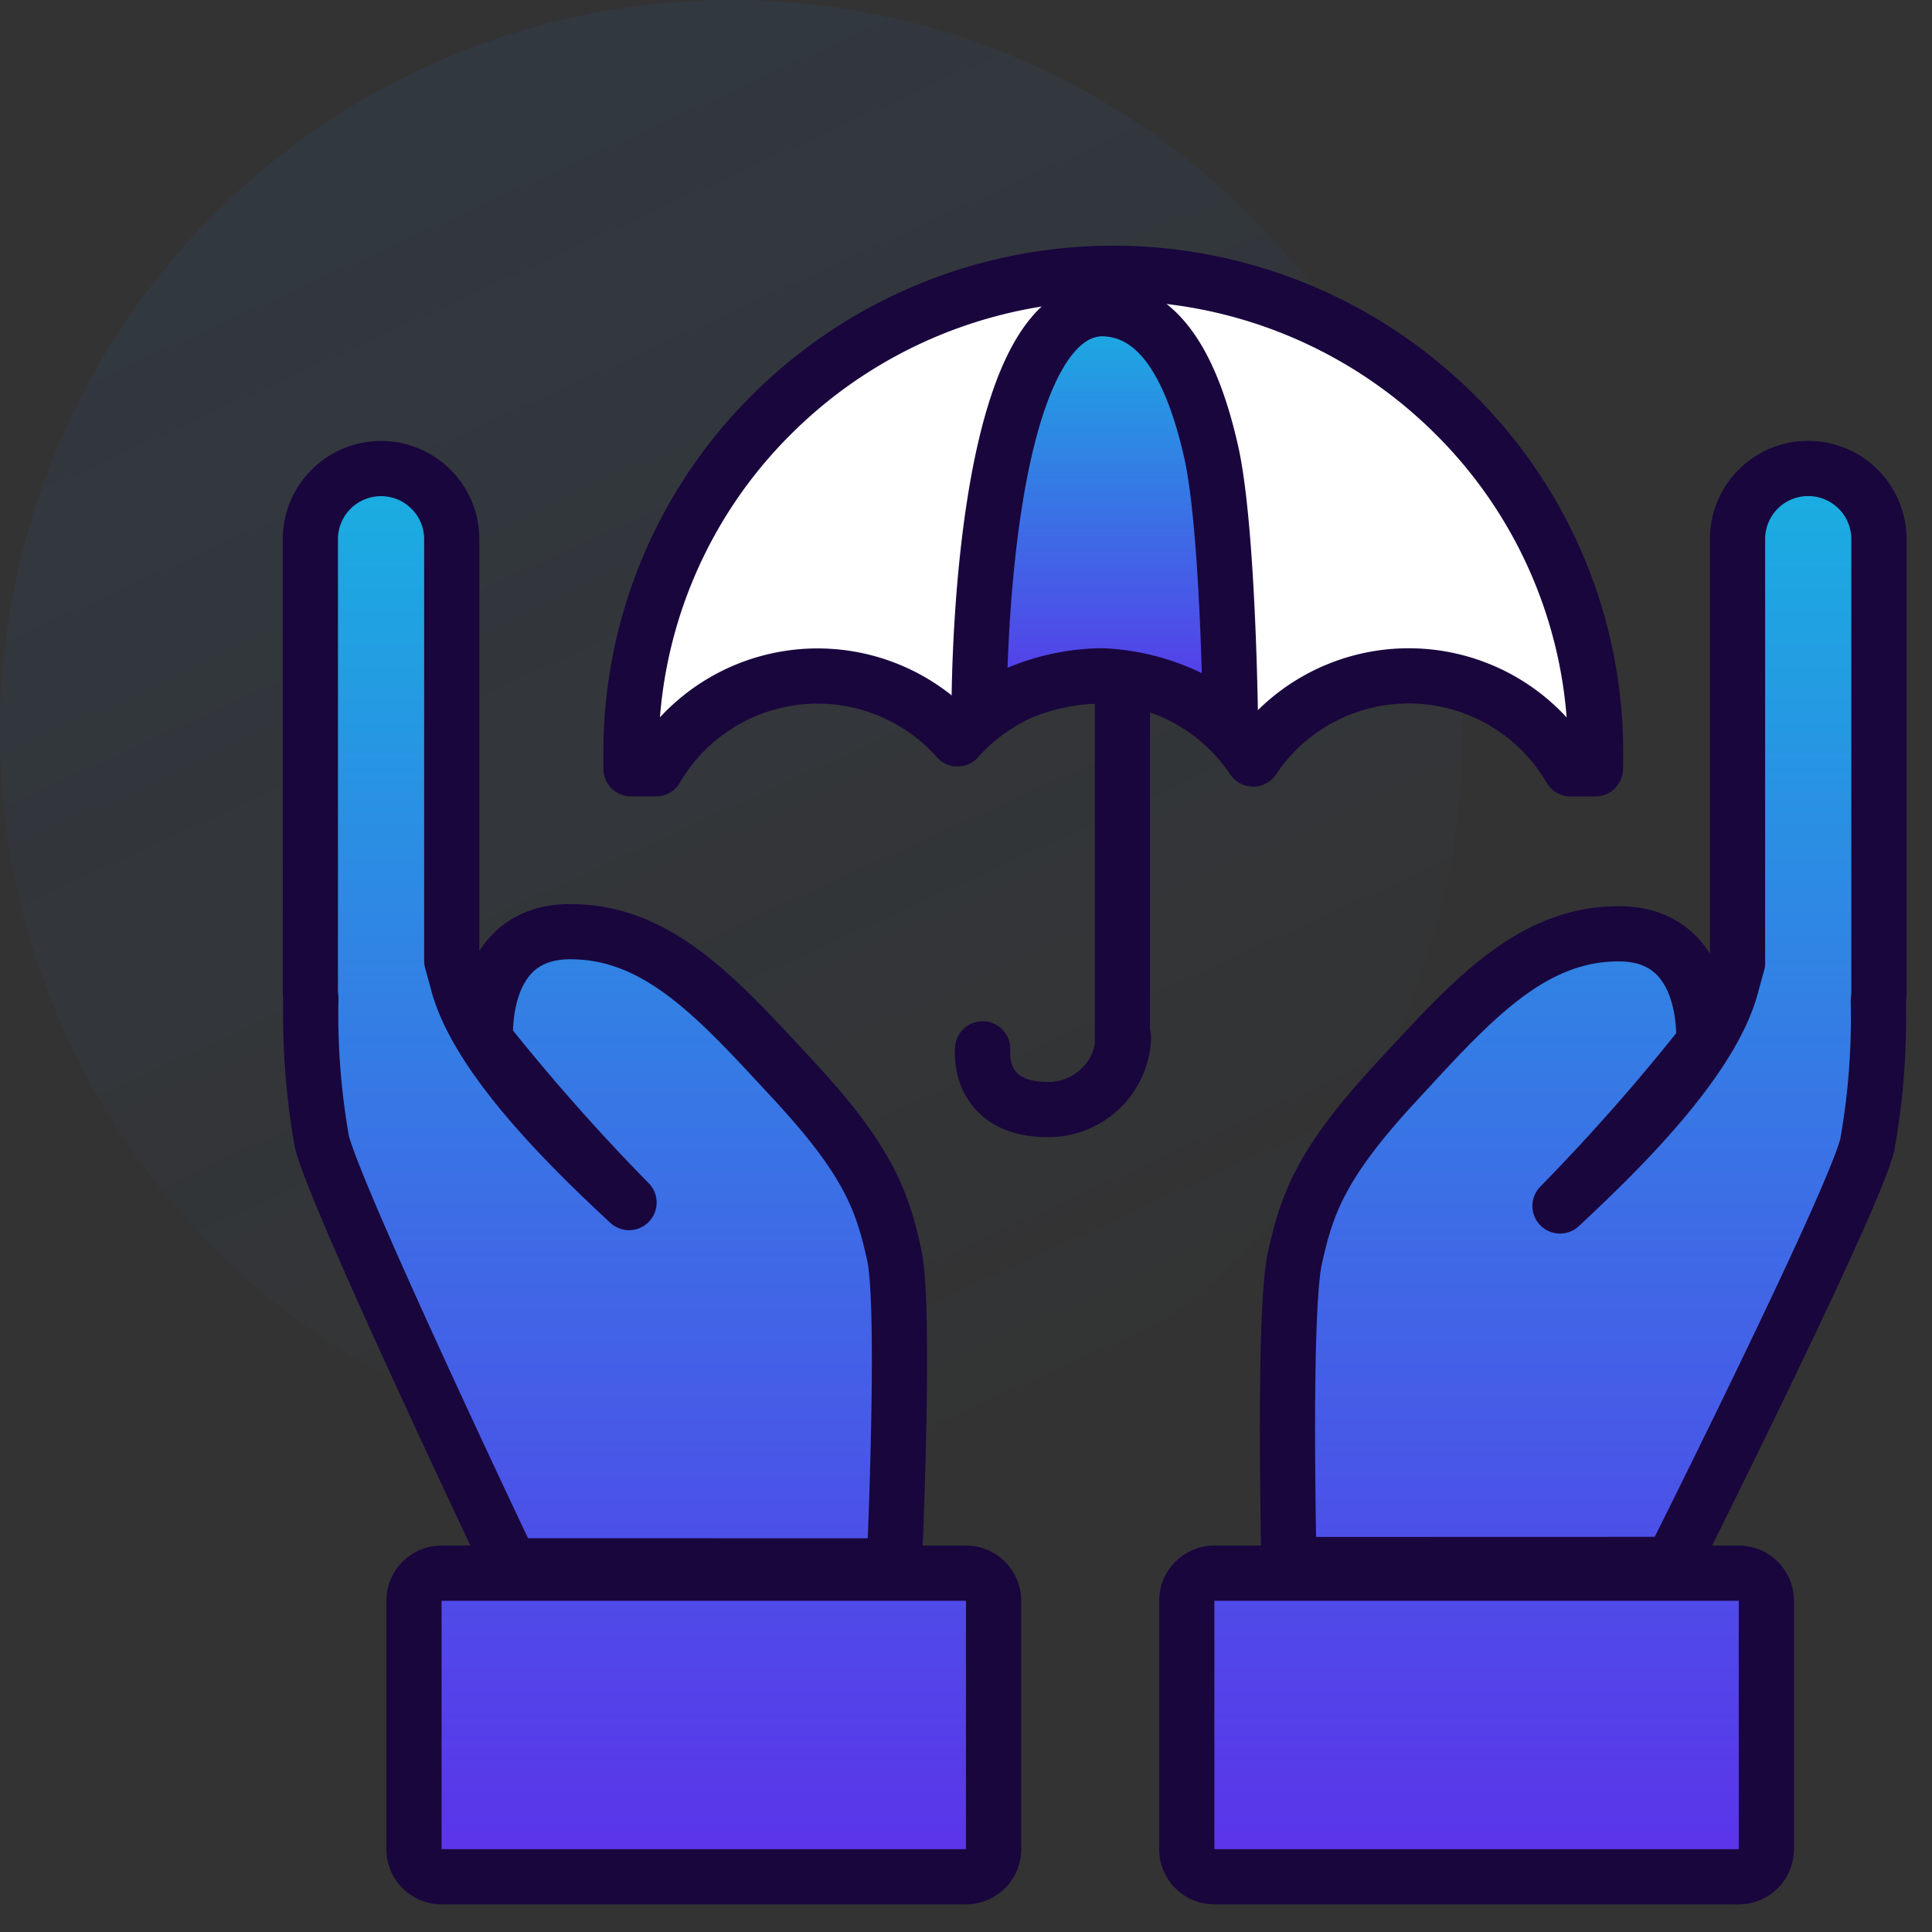
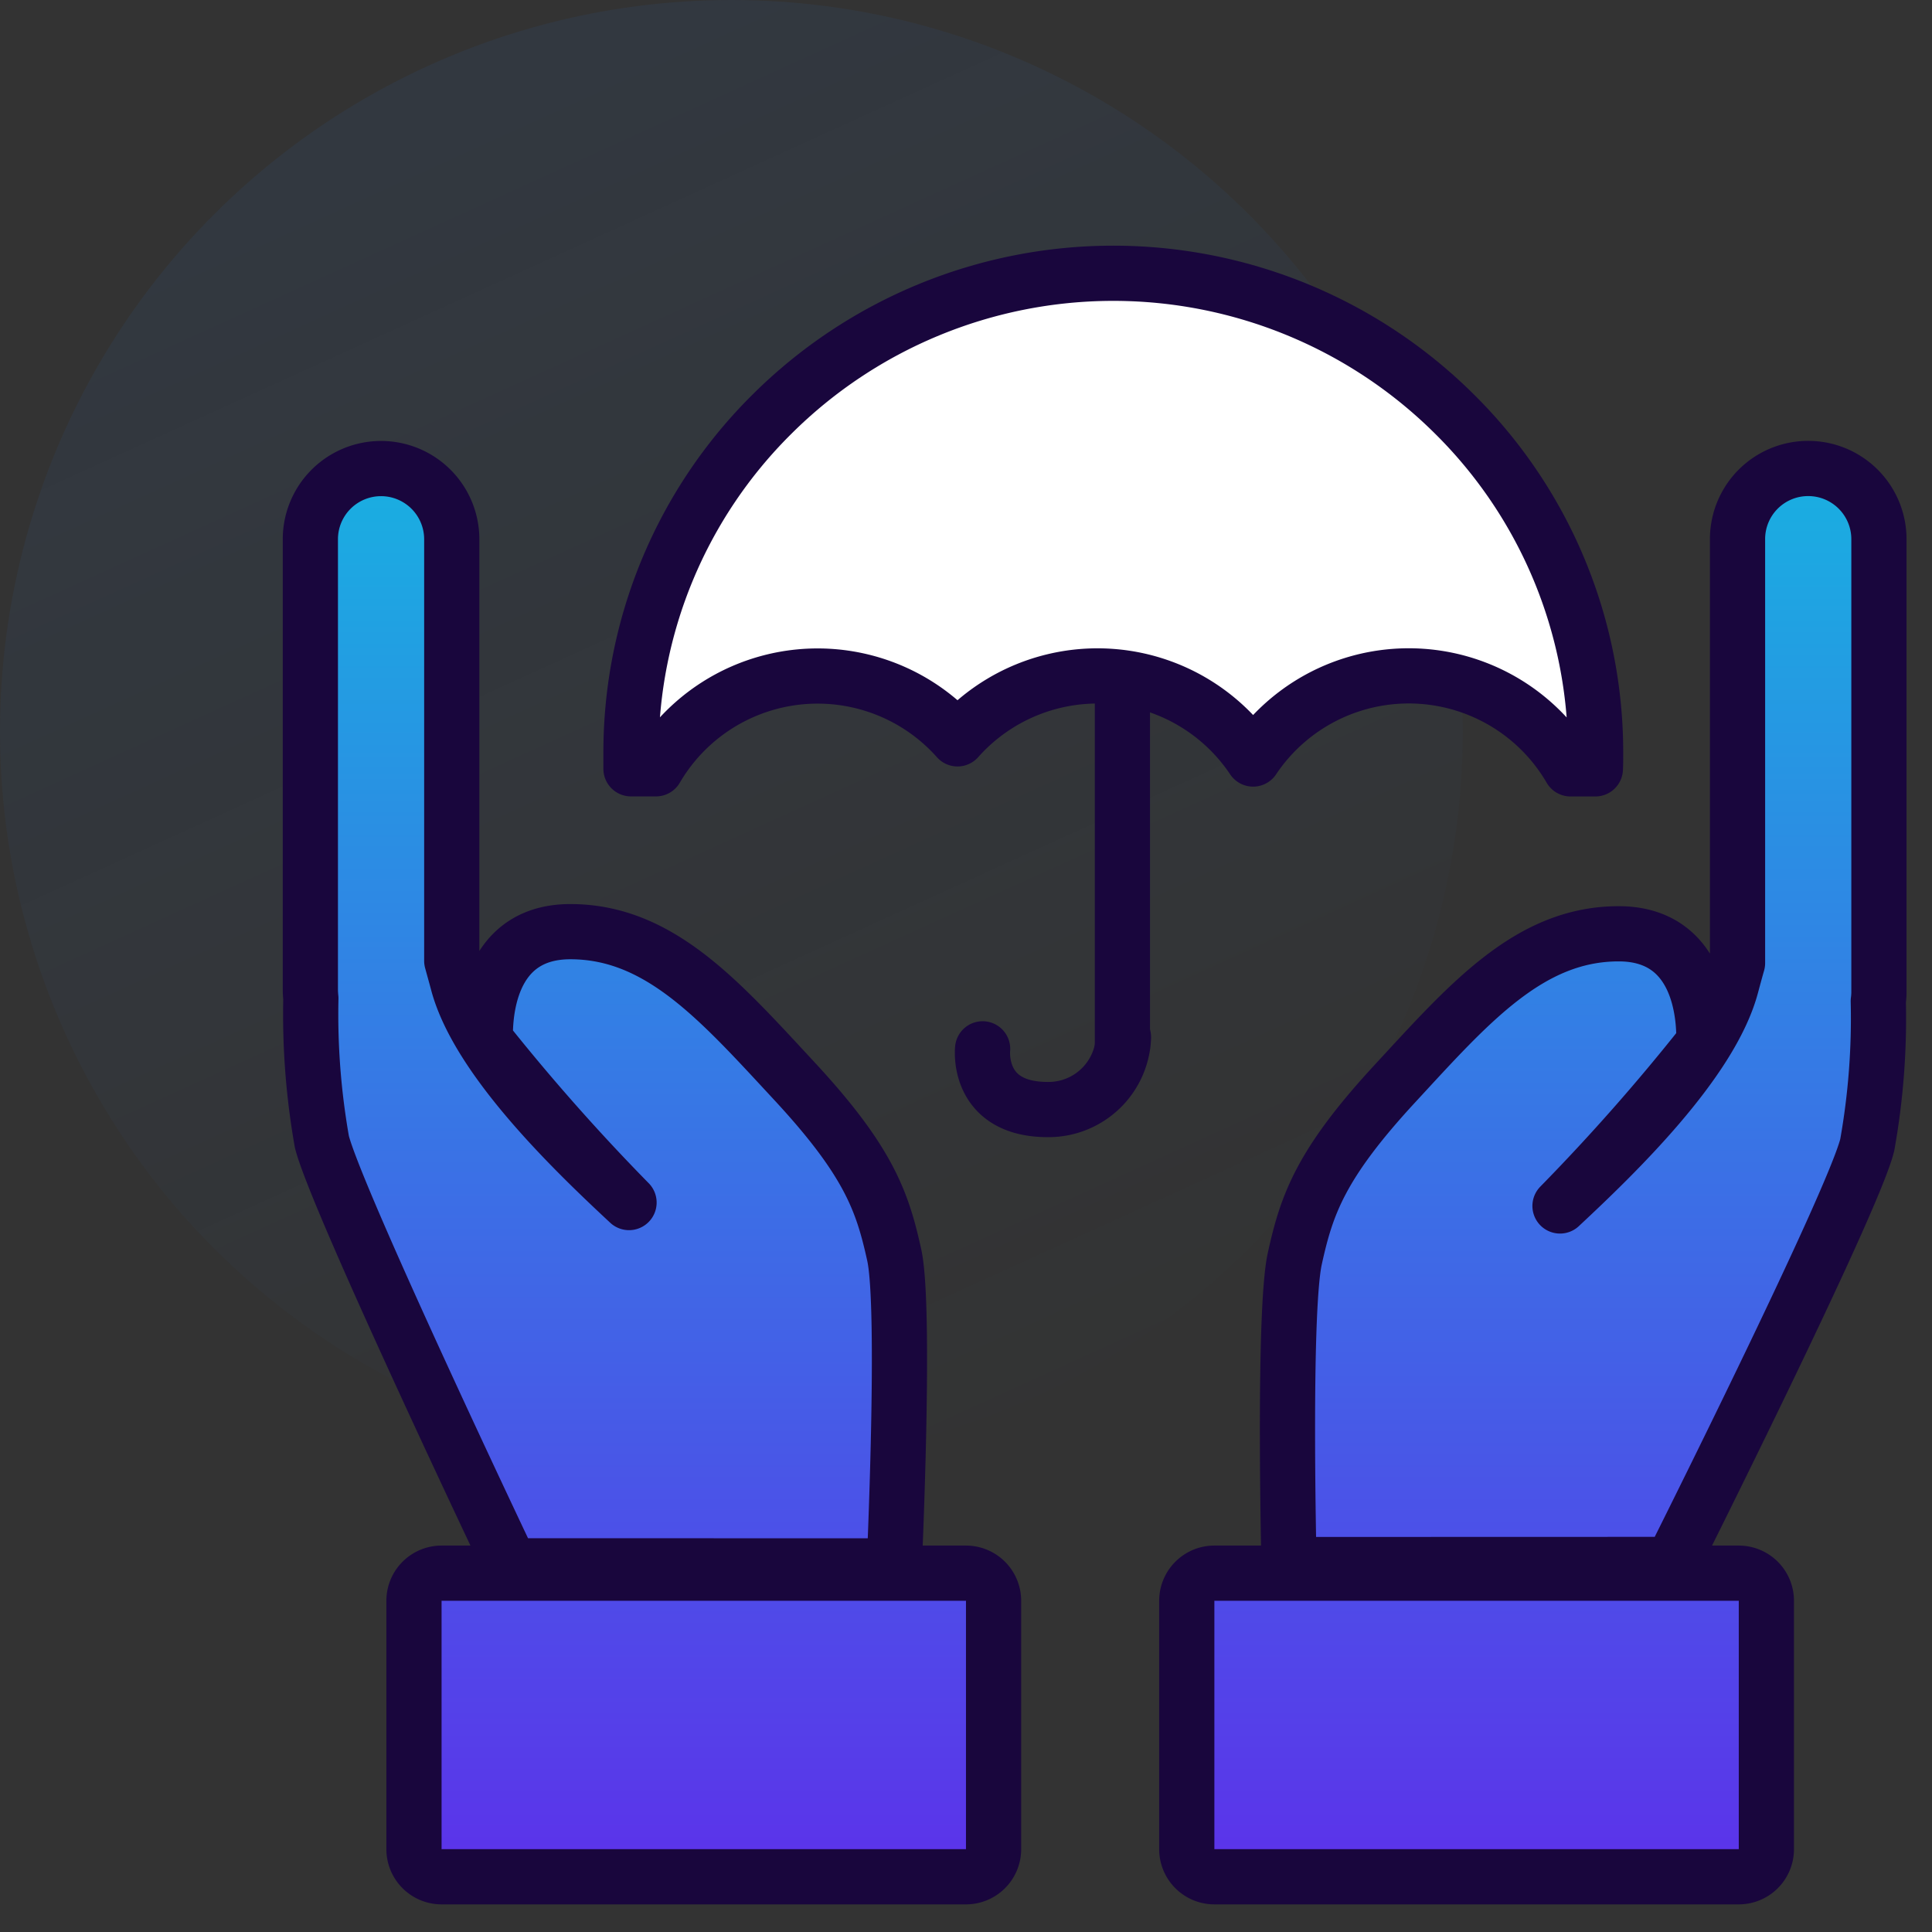
<svg xmlns="http://www.w3.org/2000/svg" width="70" height="70" viewBox="0 0 70 70">
  <rect x="0" y="0" width="70" height="70" fill="#333333" stroke="none" />
  <defs>
    <linearGradient id="linear-gradient" x1="0.344" y1="0.053" x2="0.765" y2="0.978" gradientUnits="objectBoundingBox">
      <stop offset="0" stop-color="#2574da" stop-opacity="0.078" />
      <stop offset="1" stop-color="#3581e3" stop-opacity="0" />
    </linearGradient>
    <linearGradient id="linear-gradient-2" x1="0.5" x2="0.5" y2="1" gradientUnits="objectBoundingBox">
      <stop offset="0" stop-color="#19afe1" />
      <stop offset="1" stop-color="#5c32ea" />
    </linearGradient>
  </defs>
  <g id="cannabis_general_laibility" transform="translate(5 9.897)">
    <circle id="Ellipse_23" data-name="Ellipse 23" cx="26.5" cy="26.5" r="26.5" transform="translate(-5 -9.897)" fill="url(#linear-gradient)" />
    <g id="Group_1175" data-name="Group 1175" transform="translate(5)">
      <rect id="Rectangle_306" data-name="Rectangle 306" width="60" height="60" transform="translate(0 0.103)" fill="none" />
      <g id="Group_895" data-name="Group 895" transform="translate(1.249)">
        <path id="Union_4" data-name="Union 4" d="M-18509.5,4887.129a1,1,0,0,1-1-1v-9a1,1,0,0,1,1-1h19a1,1,0,0,1,1,1v9a1,1,0,0,1-1,1Zm-28,0a1,1,0,0,1-1-1v-9a1,1,0,0,1,1-1h19a1,1,0,0,1,1,1v9a1,1,0,0,1-1,1Zm2.5-11.266s-6.3-13.239-6.836-15.361a26.564,26.564,0,0,1-.4-5.2c-.01-.1-.018-.209-.018-.321v-16.315a2.56,2.56,0,0,1,2.559-2.559,2.562,2.562,0,0,1,2.564,2.559v15.277c.064.233.139.5.223.814.74,2.755,4.2,6.082,6.2,7.944a75.355,75.355,0,0,1-5.207-5.887c0-.345-.154-3.928,3.08-3.928s5.408,2.494,8.111,5.407,3.2,4.379,3.625,6.31,0,11.262,0,11.262Zm28.205-.046s-.219-9.14.209-11.085.926-3.416,3.625-6.338,4.877-5.431,8.111-5.431,3.086,3.6,3.086,3.946a74.547,74.547,0,0,1-5.213,5.915c2.006-1.871,5.469-5.212,6.207-7.981.084-.312.158-.586.225-.819v-15.361a2.557,2.557,0,0,1,2.559-2.559,2.561,2.561,0,0,1,2.564,2.559v16.417a2.533,2.533,0,0,1-.023.321,26.047,26.047,0,0,1-.4,5.212c-.525,2.131-7.082,15.2-7.082,15.2Z" transform="translate(18542.25 -4829.027)" stroke="#19063d" stroke-linecap="round" stroke-linejoin="round" stroke-width="2" fill="url(#linear-gradient-2)" />
        <g id="Group_894" data-name="Group 894" transform="translate(24.346 14.577)">
          <line id="Line_170" data-name="Line 170" y2="13.527" transform="translate(5.072)" fill="none" stroke="#19063d" stroke-width="2" />
          <path id="Path_231" data-name="Path 231" d="M-8023.7,5034.257a2.718,2.718,0,0,1-2.742,2.617c-2.607,0-2.362-2.2-2.362-2.2h0" transform="translate(8028.811 -5021.147)" fill="none" stroke="#19063d" stroke-linecap="round" stroke-width="2" />
        </g>
-         <path id="Path_230" data-name="Path 230" d="M-8027.778,5023.731s-.122-13.633,4.461-13.688c2.181.036,3.3,2.186,3.941,4.8.633,2.573.706,9.19.706,9.19a8.332,8.332,0,0,0-4.647-1.612A8.413,8.413,0,0,0-8027.778,5023.731Z" transform="translate(8052.004 -5008.757)" fill="none" stroke="#19063d" stroke-width="2" />
        <path id="Subtraction_3" data-name="Subtraction 3" d="M.9,17.958h-.9C0,17.757,0,17.569,0,17.4A17.242,17.242,0,0,1,5.118,5.1a17.529,17.529,0,0,1,24.713,0A17.242,17.242,0,0,1,34.95,17.4c0,.2,0,.384-.009.56h-.9a6.783,6.783,0,0,0-11.5-.356,6.783,6.783,0,0,0-10.71-.731A6.783,6.783,0,0,0,.905,17.958Z" transform="translate(11.613 0)" fill="#fff" stroke="#19063d" stroke-linecap="round" stroke-linejoin="round" stroke-width="2" />
-         <path id="Path_646" data-name="Path 646" d="M-8027.778,5024.751s-.122-14.649,4.461-14.708c2.181.038,3.3,2.349,3.941,5.161.633,2.765.706,9.875.706,9.875a8.011,8.011,0,0,0-4.647-1.732A8.032,8.032,0,0,0-8027.778,5024.751Z" transform="translate(8052.004 -5008.757)" stroke="#19063d" stroke-width="2" fill="url(#linear-gradient-2)" />
      </g>
    </g>
  </g>
</svg>